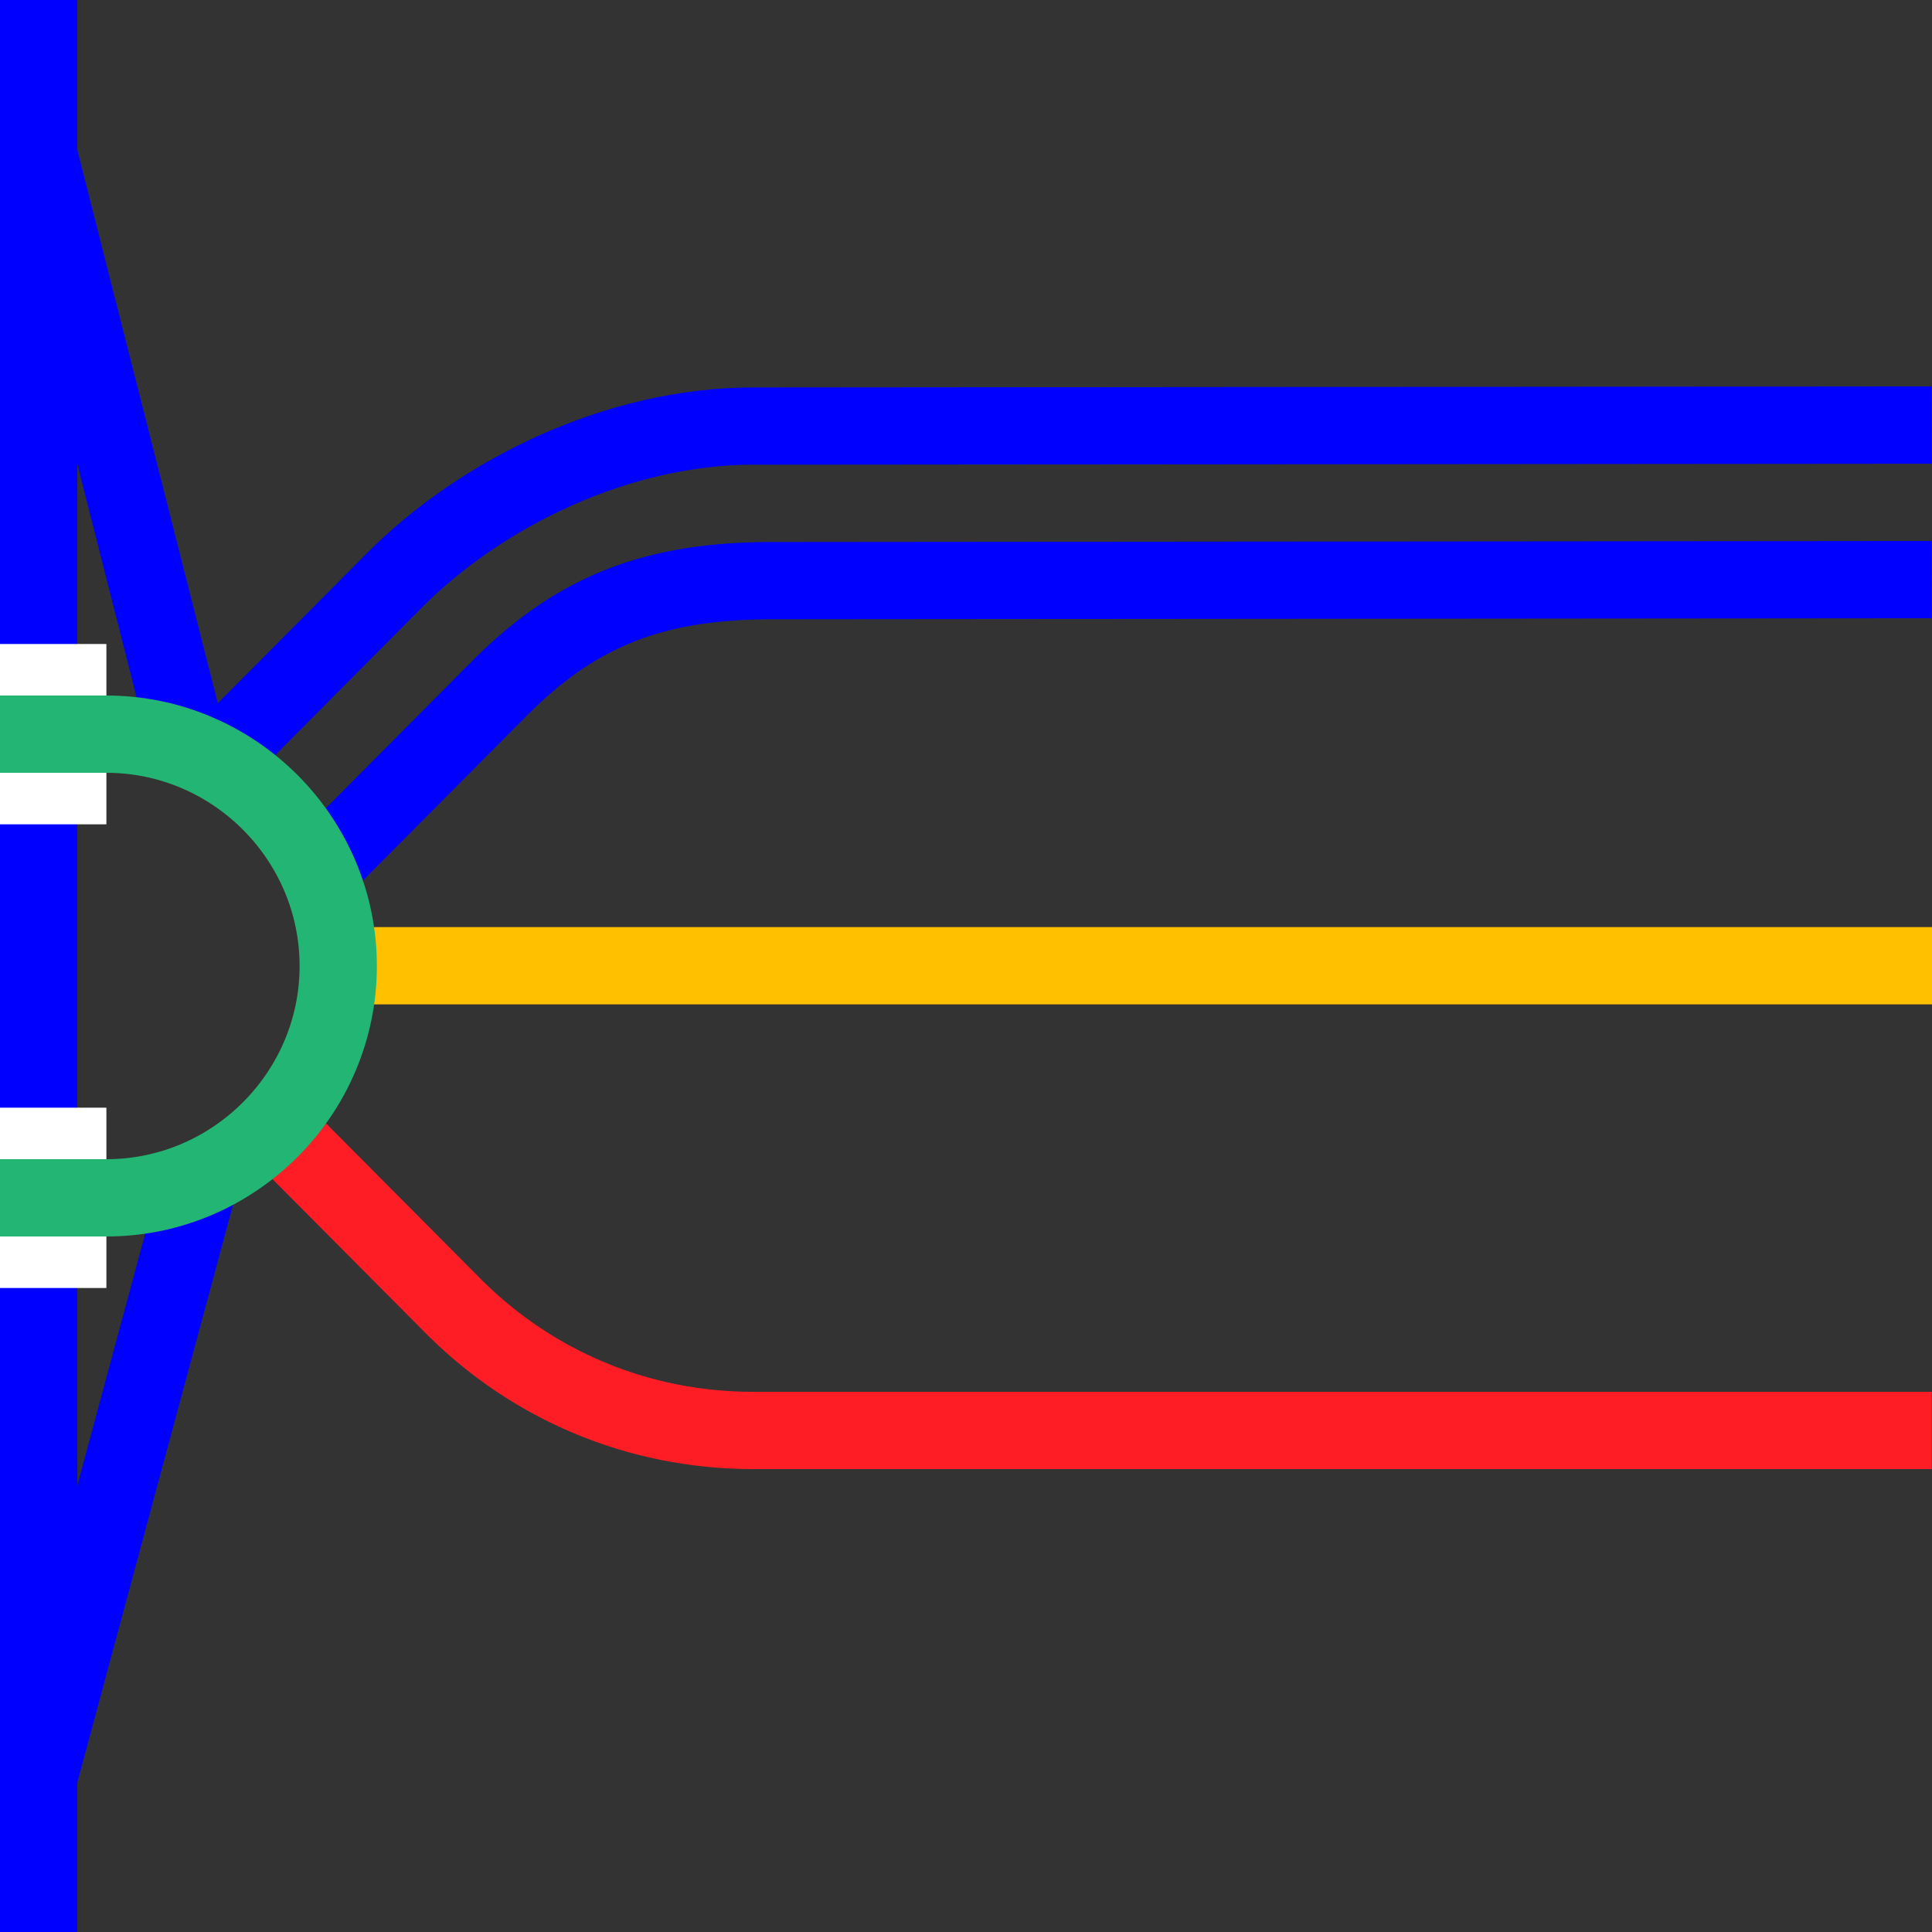
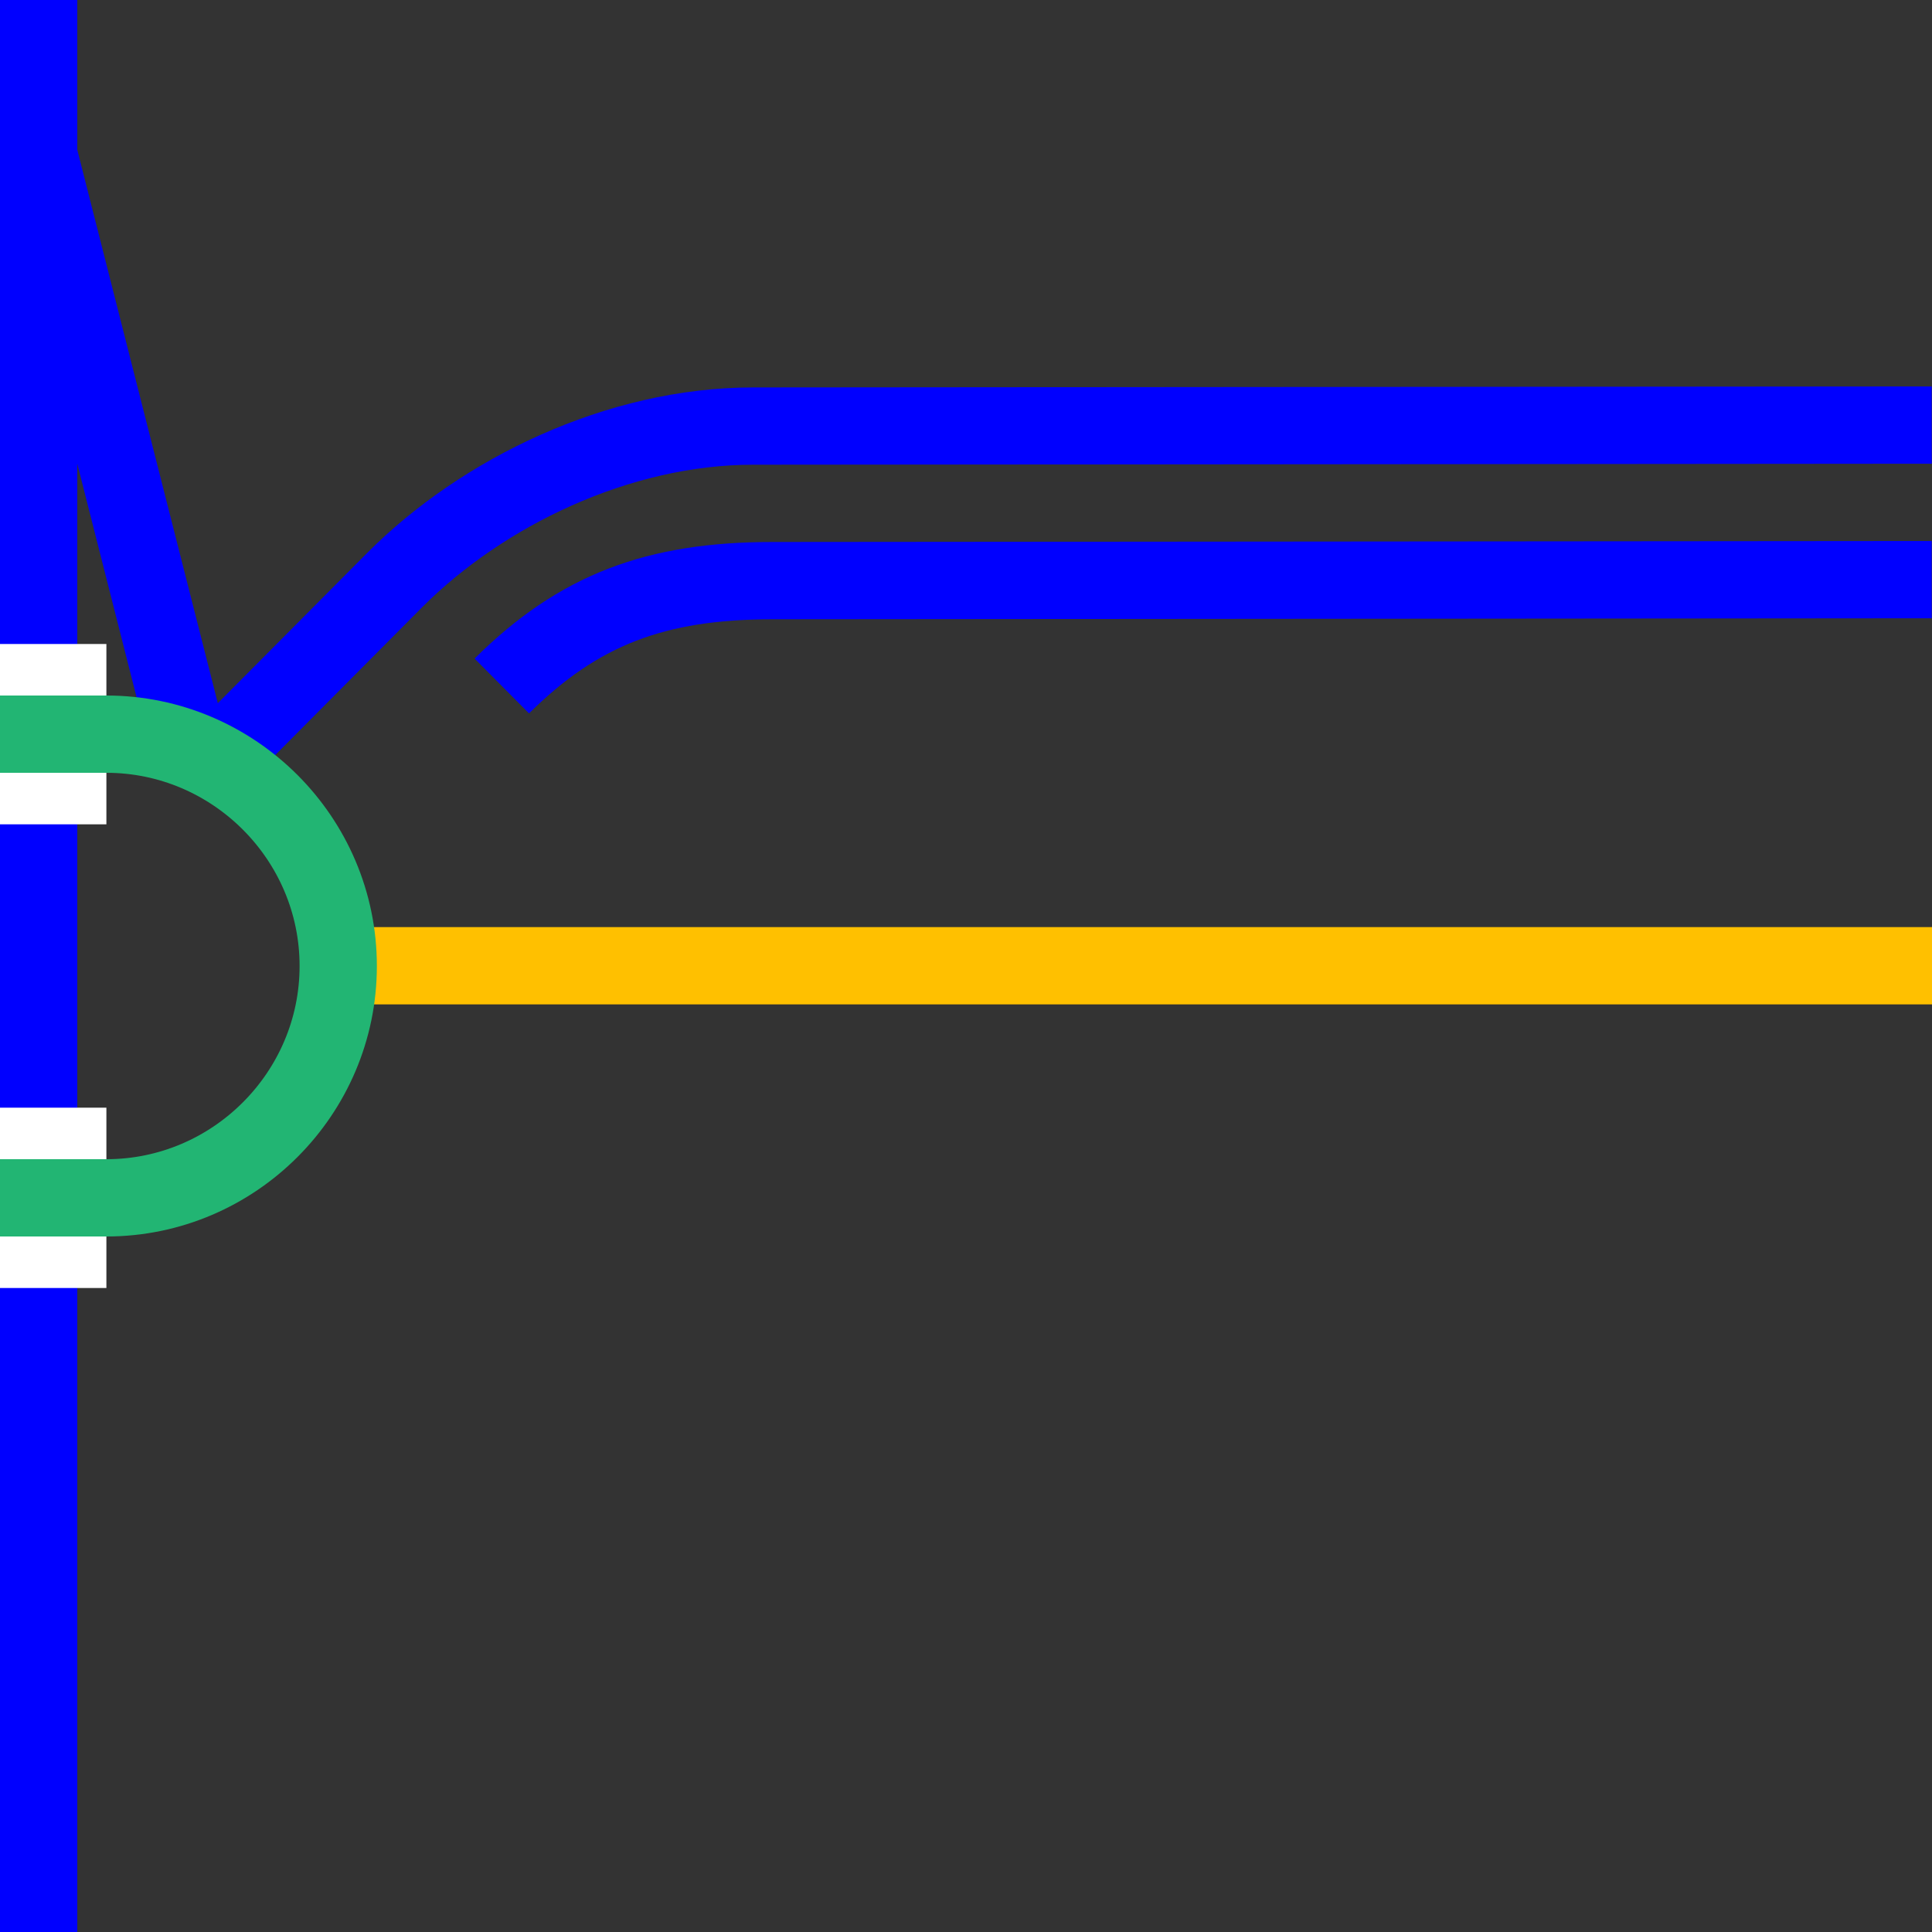
<svg xmlns="http://www.w3.org/2000/svg" viewBox="0 0 75 75">
  <rect x="0" y="0" width="75" height="75" fill="#333333" stroke="none" />
  <g fill="none">
-     <path d="m1.5 69 6.37-23.63" stroke="#00f" stroke-miterlimit="10" stroke-width="3" />
    <path d="m1.5 6 6 23.63" stroke="#00f" stroke-miterlimit="10" stroke-width="3" />
    <path d="m1.5 0v75" stroke="#00f" stroke-miterlimit="10" stroke-width="3" />
    <path d="m72 36.04h3v3h-3z" />
    <path d="m0 28.5h4.13" stroke="#fff" stroke-miterlimit="10" stroke-width="7" />
    <path d="m0 46.5h4.13" stroke="#fff" stroke-miterlimit="10" stroke-width="7" />
-     <path d="m74.99 55.53h-45.75c-4.53 0-8.6-1.8-11.58-4.76l-6.81-6.85" stroke="#ff1d25" stroke-miterlimit="10" stroke-width="3" />
  </g>
  <path d="m75 37.49h-61.5" fill="#fff" stroke="#ffc000" stroke-miterlimit="10" stroke-width="3" />
  <path d="m74.99 16.5-45.75.04c-5.25 0-10.52 2.58-13.9 5.96l-6.73 6.77" fill="none" stroke="#00f" stroke-miterlimit="10" stroke-width="3" />
-   <path d="m74.99 22.5-45 .04c-4.53 0-7.53 1.13-10.51 4.09l-6.54 6.58" fill="none" stroke="#00f" stroke-miterlimit="10" stroke-width="3" />
+   <path d="m74.99 22.5-45 .04c-4.53 0-7.53 1.13-10.51 4.09" fill="none" stroke="#00f" stroke-miterlimit="10" stroke-width="3" />
  <path d="m0 28.5h4.13c4.95 0 9 4.05 9 9 0 4.95-4.05 9-9 9h-4.13" fill="none" stroke="#22b573" stroke-miterlimit="10" stroke-width="3" />
</svg>